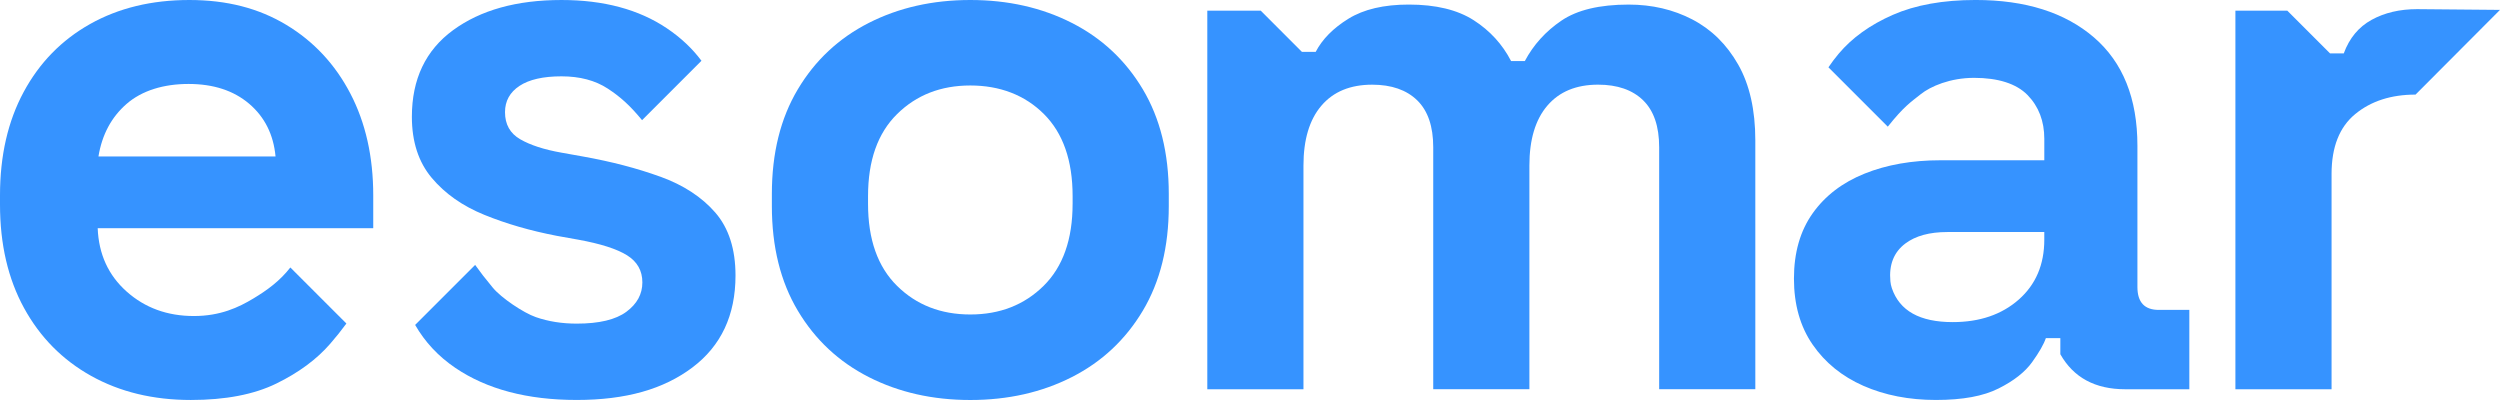
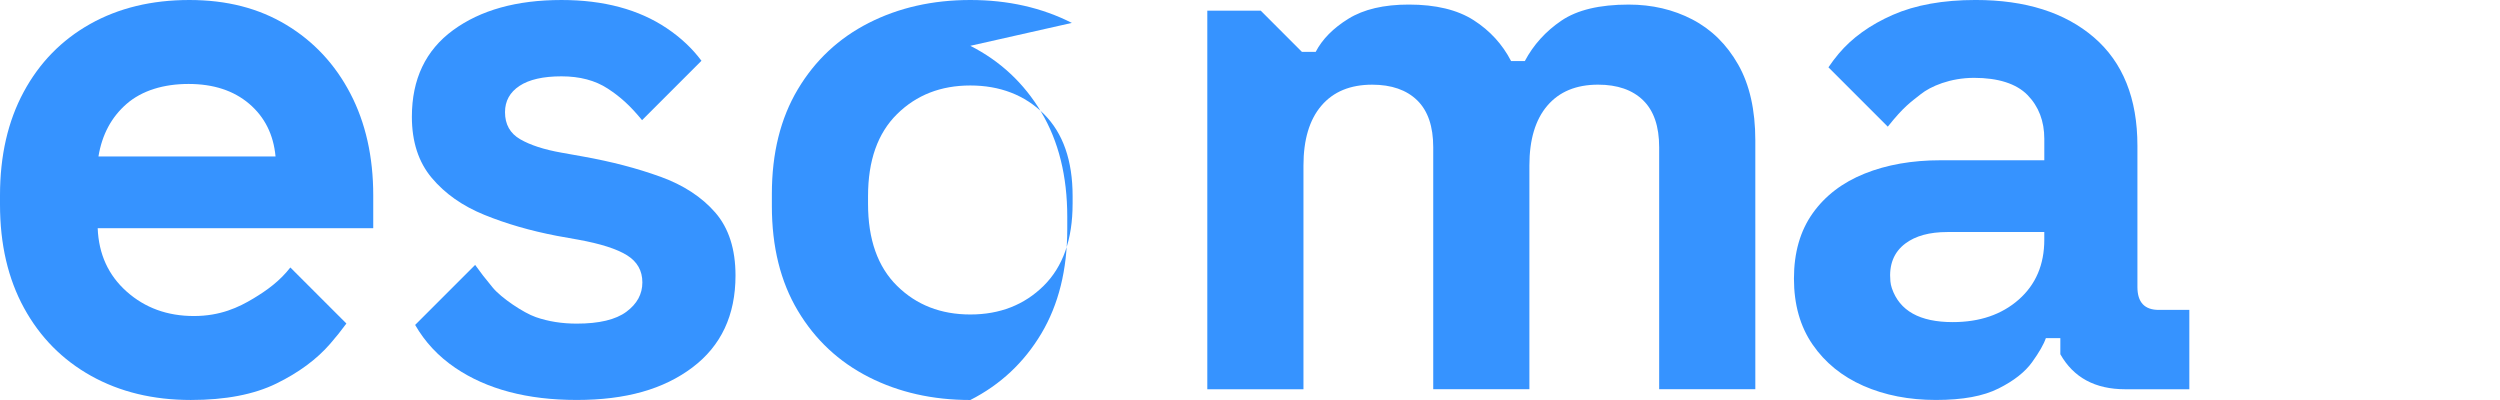
<svg xmlns="http://www.w3.org/2000/svg" id="Layer_2" viewBox="0 0 1380.52 220.87">
  <defs>
    <style>.cls-1{fill:#3693ff;}</style>
  </defs>
  <g id="Layer_1-2">
-     <path class="cls-1" d="M591.88,12.65C575.29,4.22,556.61,0,535.82,0s-39.48,4.22-56.06,12.65c-16.58,8.43-29.65,20.65-39.2,36.67-9.56,16.02-14.33,35.27-14.33,57.75v6.74c0,22.48,4.77,41.73,14.33,57.75,9.55,16.02,22.62,28.24,39.2,36.67,16.58,8.43,35.26,12.65,56.06,12.65s39.48-4.22,56.06-12.65c16.58-8.43,29.64-20.65,39.2-36.67,9.55-16.02,14.33-35.26,14.33-57.75v-6.74c0-22.48-4.78-41.73-14.33-57.75-9.56-16.02-22.62-28.24-39.2-36.67ZM592.3,112.54c0,19.67-5.34,34.77-16.01,45.31-10.69,10.54-24.17,15.81-40.47,15.81s-29.79-5.27-40.46-15.81c-10.69-10.54-16.02-25.64-16.02-45.31v-4.22c0-19.66,5.33-34.77,16.02-45.31,10.68-10.54,24.17-15.81,40.46-15.81s30.14,5.27,40.68,15.81c10.54,10.54,15.81,25.65,15.81,45.31v4.22Z" />
+     <path class="cls-1" d="M591.88,12.65C575.29,4.22,556.61,0,535.82,0s-39.48,4.22-56.06,12.65c-16.58,8.43-29.65,20.65-39.2,36.67-9.56,16.02-14.33,35.27-14.33,57.75v6.74c0,22.48,4.77,41.73,14.33,57.75,9.55,16.02,22.62,28.24,39.2,36.67,16.58,8.43,35.26,12.65,56.06,12.65c16.58-8.43,29.64-20.65,39.2-36.67,9.55-16.02,14.33-35.26,14.33-57.75v-6.74c0-22.48-4.78-41.73-14.33-57.75-9.56-16.02-22.62-28.24-39.2-36.67ZM592.3,112.54c0,19.67-5.34,34.77-16.01,45.31-10.69,10.54-24.17,15.81-40.47,15.81s-29.79-5.27-40.46-15.81c-10.69-10.54-16.02-25.64-16.02-45.31v-4.22c0-19.66,5.33-34.77,16.02-45.31,10.68-10.54,24.17-15.81,40.46-15.81s30.14,5.27,40.68,15.81c10.54,10.54,15.81,25.65,15.81,45.31v4.22Z" />
    <path class="cls-1" d="M934.54,10.75c-10.54-5.48-22.27-8.22-35.2-8.22-16.01,0-28.38,2.95-37.09,8.85-8.71,5.9-15.45,13.35-20.23,22.33,0,0,0,0-.01,0h-7.57s0,0-.01,0c-4.79-9.27-11.67-16.78-20.65-22.55-9-5.76-20.94-8.64-35.83-8.64-13.77,0-24.87,2.6-33.3,7.8-8.43,5.2-14.47,11.31-18.12,18.33,0,0,0,0-.01,0h-7.58s0,0,0,0l-22.74-22.76s0,0,0,0h-29.52s0,0,0,0v209.05s0,0,0,0h53.1s0,0,0,0v-123.5c0-14.33,3.3-25.36,9.91-33.09,6.59-7.73,15.94-11.59,28.03-11.59,10.67,0,18.97,2.89,24.87,8.64,5.9,5.76,8.85,14.4,8.85,25.92v133.61s0,0,0,0h53.1s0,0,0,0v-123.5c0-14.33,3.3-25.36,9.91-33.09,6.6-7.73,15.94-11.59,28.03-11.59,10.68,0,18.97,2.89,24.87,8.64,5.91,5.76,8.85,14.4,8.85,25.92v133.61s0,0,0,0h53.1s0,0,0,0V77.56c0-16.86-3.16-30.84-9.48-41.94-6.32-11.1-14.76-19.39-25.29-24.87Z" />
-     <path class="cls-1" d="M1380.51,5.46l-45.8-.41c-9.56,0-17.92,1.97-25.08,5.9-7.16,3.94-12.29,10.11-15.38,18.54,0,0,0,0,0,0h-7.58s0,0,0,0l-23.6-23.6s0,0,0,0h-28.66s0,0,0,0v209.05s0,0,0,0h53.1s0,0,0,0v-118.86c0-14.89,4.35-25.92,13.07-33.09,8.71-7.17,19.81-10.75,33.3-10.75l46.65-46.79s0,0,0,0Z" />
    <path class="cls-1" d="M364.64,97.58c-12.79-4.64-27.05-8.36-42.78-11.17l-11.8-2.11c-9.55-1.69-17.14-4.14-22.76-7.38-5.62-3.23-8.43-8.22-8.43-14.96,0-6.18,2.67-11.02,8.01-14.54,5.33-3.51,13.06-5.27,23.18-5.27s18.61,2.25,25.5,6.74c6.88,4.5,12.18,9.17,18.99,17.46,0,0,0,0,.01,0l32.79-32.79s0,0,0,0c-5.05-6.79-11.43-12.78-19.13-17.96-15.46-10.39-34.85-15.6-58.17-15.6-24.73,0-44.68,5.55-59.85,16.65-15.17,11.1-22.76,27.05-22.76,47.84,0,13.77,3.65,25.01,10.96,33.72,7.3,8.71,17,15.53,29.08,20.44,12.08,4.92,25.43,8.78,40.04,11.59l11.8,2.11c12.36,2.25,21.35,5.13,26.97,8.64,5.62,3.52,8.43,8.5,8.43,14.96s-2.95,11.87-8.85,16.23c-5.9,4.36-15.04,6.53-27.4,6.53-8.15,0-15.67-1.19-22.55-3.58-6.89-2.38-19.17-10.66-23.8-16.28-4.64-5.62-6.47-7.99-9.74-12.56l-33.14,33.14s0,0,0,0c5.4,9.38,12.76,17.33,22.21,23.73,17.42,11.8,39.76,17.7,67.02,17.7s47.98-5.97,63.86-17.92c15.87-11.94,23.82-28.87,23.82-50.79,0-14.61-3.73-26.2-11.17-34.78-7.45-8.57-17.57-15.17-30.35-19.81Z" />
    <path class="cls-1" d="M152.16,86.41c-1.13-12.08-5.97-21.78-14.54-29.09-8.58-7.3-19.75-10.96-33.51-10.96s-25.71,3.65-34.14,10.96c-8.43,7.31-13.63,17.01-15.6,29.09-1.72,19.9-.42,39.62-.42,39.62.56,14.33,5.9,26,16.01,34.99,10.12,9,22.48,13.49,37.09,13.49s24.7-4.76,32.88-9.69c7.73-4.66,14.64-9.71,20.4-17.12l30.95,30.95c-2.65,3.62-5.62,7.36-8.99,11.24-7.45,8.57-17.35,15.88-29.71,21.92-12.37,6.04-28.1,9.06-47.21,9.06-20.8,0-39.13-4.43-55.01-13.28-15.88-8.85-28.24-21.35-37.09-37.52C4.43,153.92,0,134.88,0,112.96v-5.06c0-21.92,4.35-40.95,13.07-57.11,8.71-16.16,20.93-28.66,36.67-37.52C65.47,4.43,83.74,0,104.53,0s38.36,4.57,53.53,13.7c15.17,9.13,26.98,21.78,35.4,37.93,8.43,16.16,12.65,34.92,12.65,56.27v18.13H33.05l.81-39.62h118.3Z" />
    <path class="cls-1" d="M1192.1,171.13c-7.87,0-11.8-4.21-11.8-12.65v-77.98c0-26.13-8.01-46.08-24.02-59.86-16.02-13.76-37.8-20.65-65.33-20.65-17.99,0-33.23,2.74-45.73,8.22-12.51,5.48-22.48,12.65-29.93,21.5-2.03,2.41-3.88,4.91-5.61,7.46,0,0,0,0,0,0l32.77,32.77s0,0,.01,0c8.92-11.23,12.72-13.56,18.14-17.89,5.51-4.4,16.29-9.06,29.5-9.06s23.32,3.16,29.51,9.48c6.17,6.32,9.27,14.4,9.27,24.23v11.8s0,0,0,0h-57.32c-15.74,0-29.71,2.46-41.94,7.38-12.22,4.92-21.78,12.22-28.66,21.92-6.89,9.7-10.33,21.71-10.33,36.04s3.44,26.49,10.33,36.46c6.88,9.98,16.23,17.56,28.03,22.76,11.8,5.19,25.15,7.8,40.04,7.8s26.14-2.11,34.56-6.33c8.43-4.21,14.61-9.06,18.55-14.54,3.93-5.48,6.46-9.9,7.59-13.27,0,0,0,0,0,0h8s0,0,0,0v8.9c7.29,12.88,19.23,19.33,35.83,19.33h35.4s0,0,0,0v-43.83s0,0,0,0h-16.85ZM1128.88,132.35c0,13.77-4.71,24.8-14.12,33.09-9.42,8.29-21.57,12.43-36.46,12.43-18.18,0-29.35-6.23-33.61-18.75-.42-1.22-.68-2.51-.8-3.8-.86-9.13,1.9-16.08,8.28-20.87,5.62-4.21,13.34-6.32,23.18-6.32h53.52s0,0,0,0v4.21Z" />
  </g>
</svg>